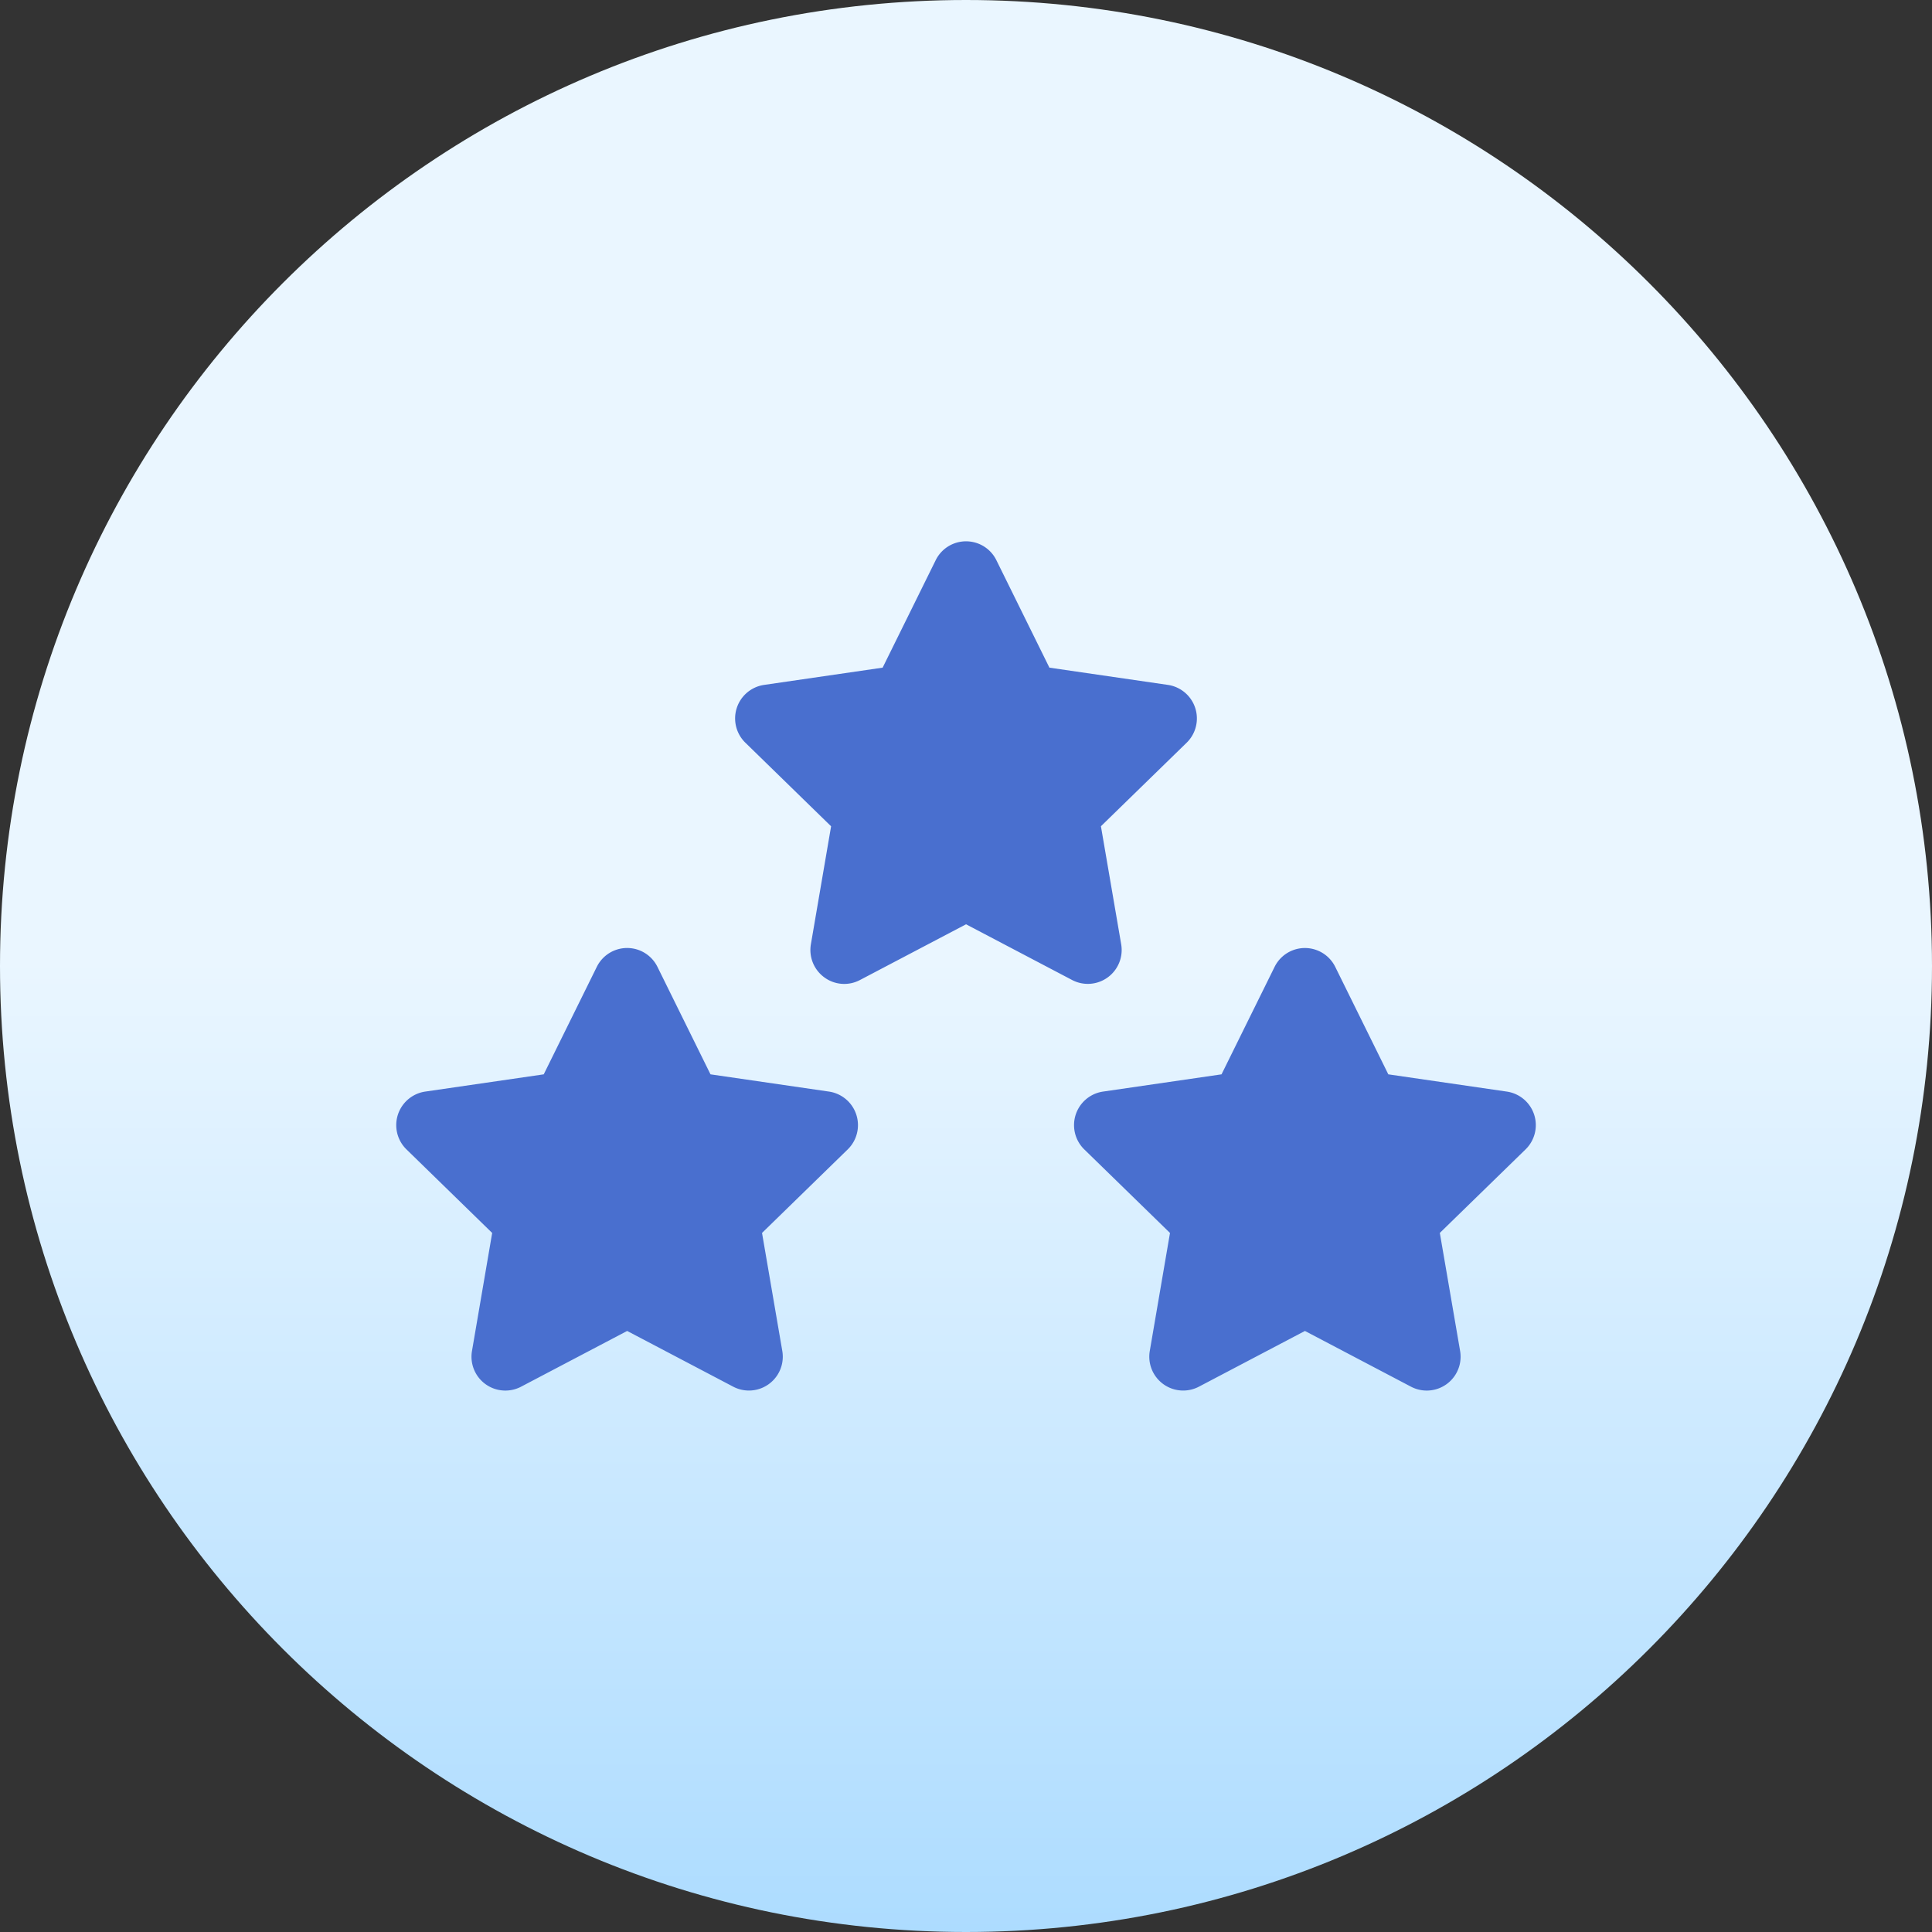
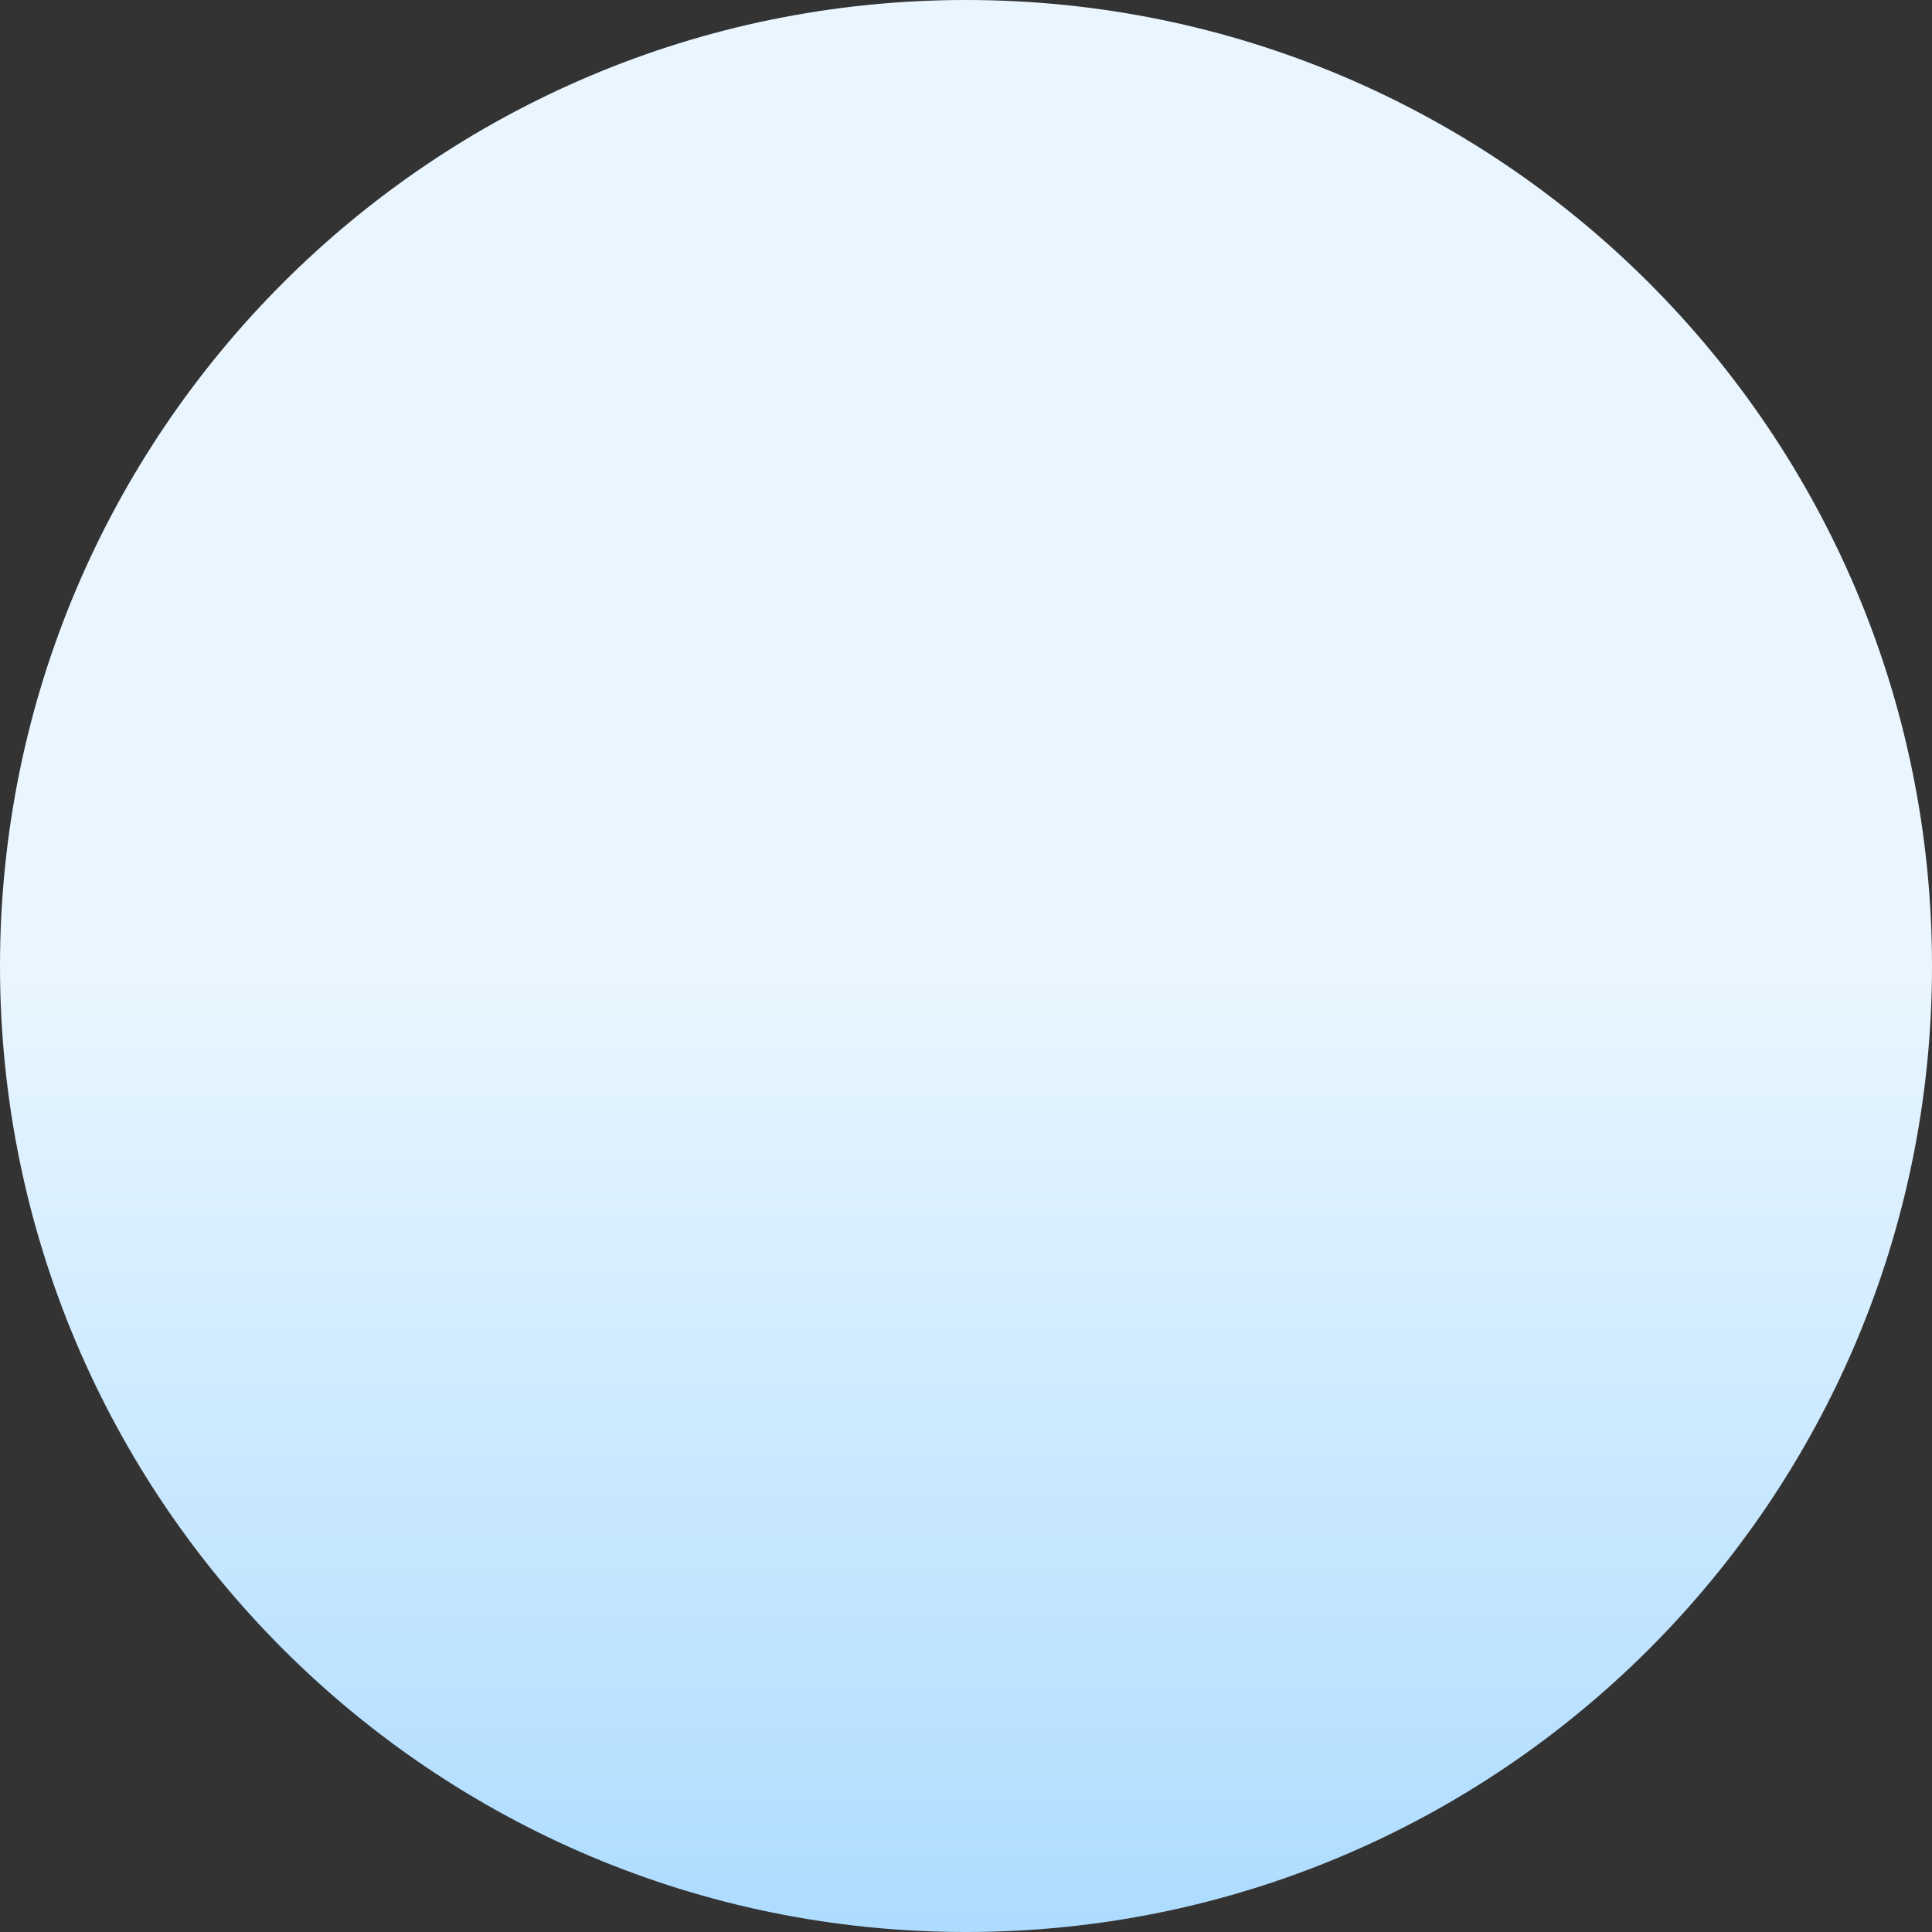
<svg xmlns="http://www.w3.org/2000/svg" width="80" height="80" fill="none">
  <rect width="100%" height="100%" fill="#333333" stroke="none" />
  <path d="M40 80c22.091 0 40-17.909 40-40S62.091 0 40 0 0 17.909 0 40s17.909 40 40 40Z" fill="url(#a)" />
-   <path d="M45.868 40.472c.432-.314.648-.846.558-1.372l-.839-4.887 3.551-3.46a1.404 1.404 0 0 0-.778-2.393l-4.906-.714-2.194-4.445a1.4 1.4 0 0 0-2.517 0l-2.195 4.445-4.906.714a1.403 1.403 0 0 0-.779 2.393l3.551 3.462-.837 4.885c-.09.527.126 1.058.558 1.372a1.39 1.39 0 0 0 1.477.107l4.39-2.306 4.39 2.306a1.4 1.4 0 0 0 1.476-.107ZM34.326 45.2l-4.906-.714-2.194-4.446a1.4 1.4 0 0 0-2.516 0l-2.195 4.446-4.907.714a1.404 1.404 0 0 0-.778 2.393l3.55 3.461-.836 4.886a1.402 1.402 0 0 0 2.035 1.479l4.39-2.307 4.389 2.306a1.402 1.402 0 0 0 2.035-1.479l-.839-4.886 3.55-3.46a1.404 1.404 0 0 0-.778-2.393Zm29.2.955a1.404 1.404 0 0 0-1.133-.955l-4.906-.714-2.195-4.445a1.4 1.4 0 0 0-2.516 0l-2.195 4.445-4.906.714a1.404 1.404 0 0 0-.779 2.393l3.551 3.461-.837 4.886a1.403 1.403 0 0 0 2.035 1.479l4.39-2.307 4.39 2.307a1.402 1.402 0 0 0 2.035-1.479l-.84-4.887 3.551-3.46c.382-.373.52-.93.355-1.438Z" fill="#496FCF" />
  <defs>
    <linearGradient id="a" x1="40" y1="80" x2="40" y2="0" gradientUnits="userSpaceOnUse">
      <stop stop-color="#ADDCFF" />
      <stop offset=".503" stop-color="#EAF6FF" />
      <stop offset="1" stop-color="#EAF6FF" />
    </linearGradient>
  </defs>
</svg>